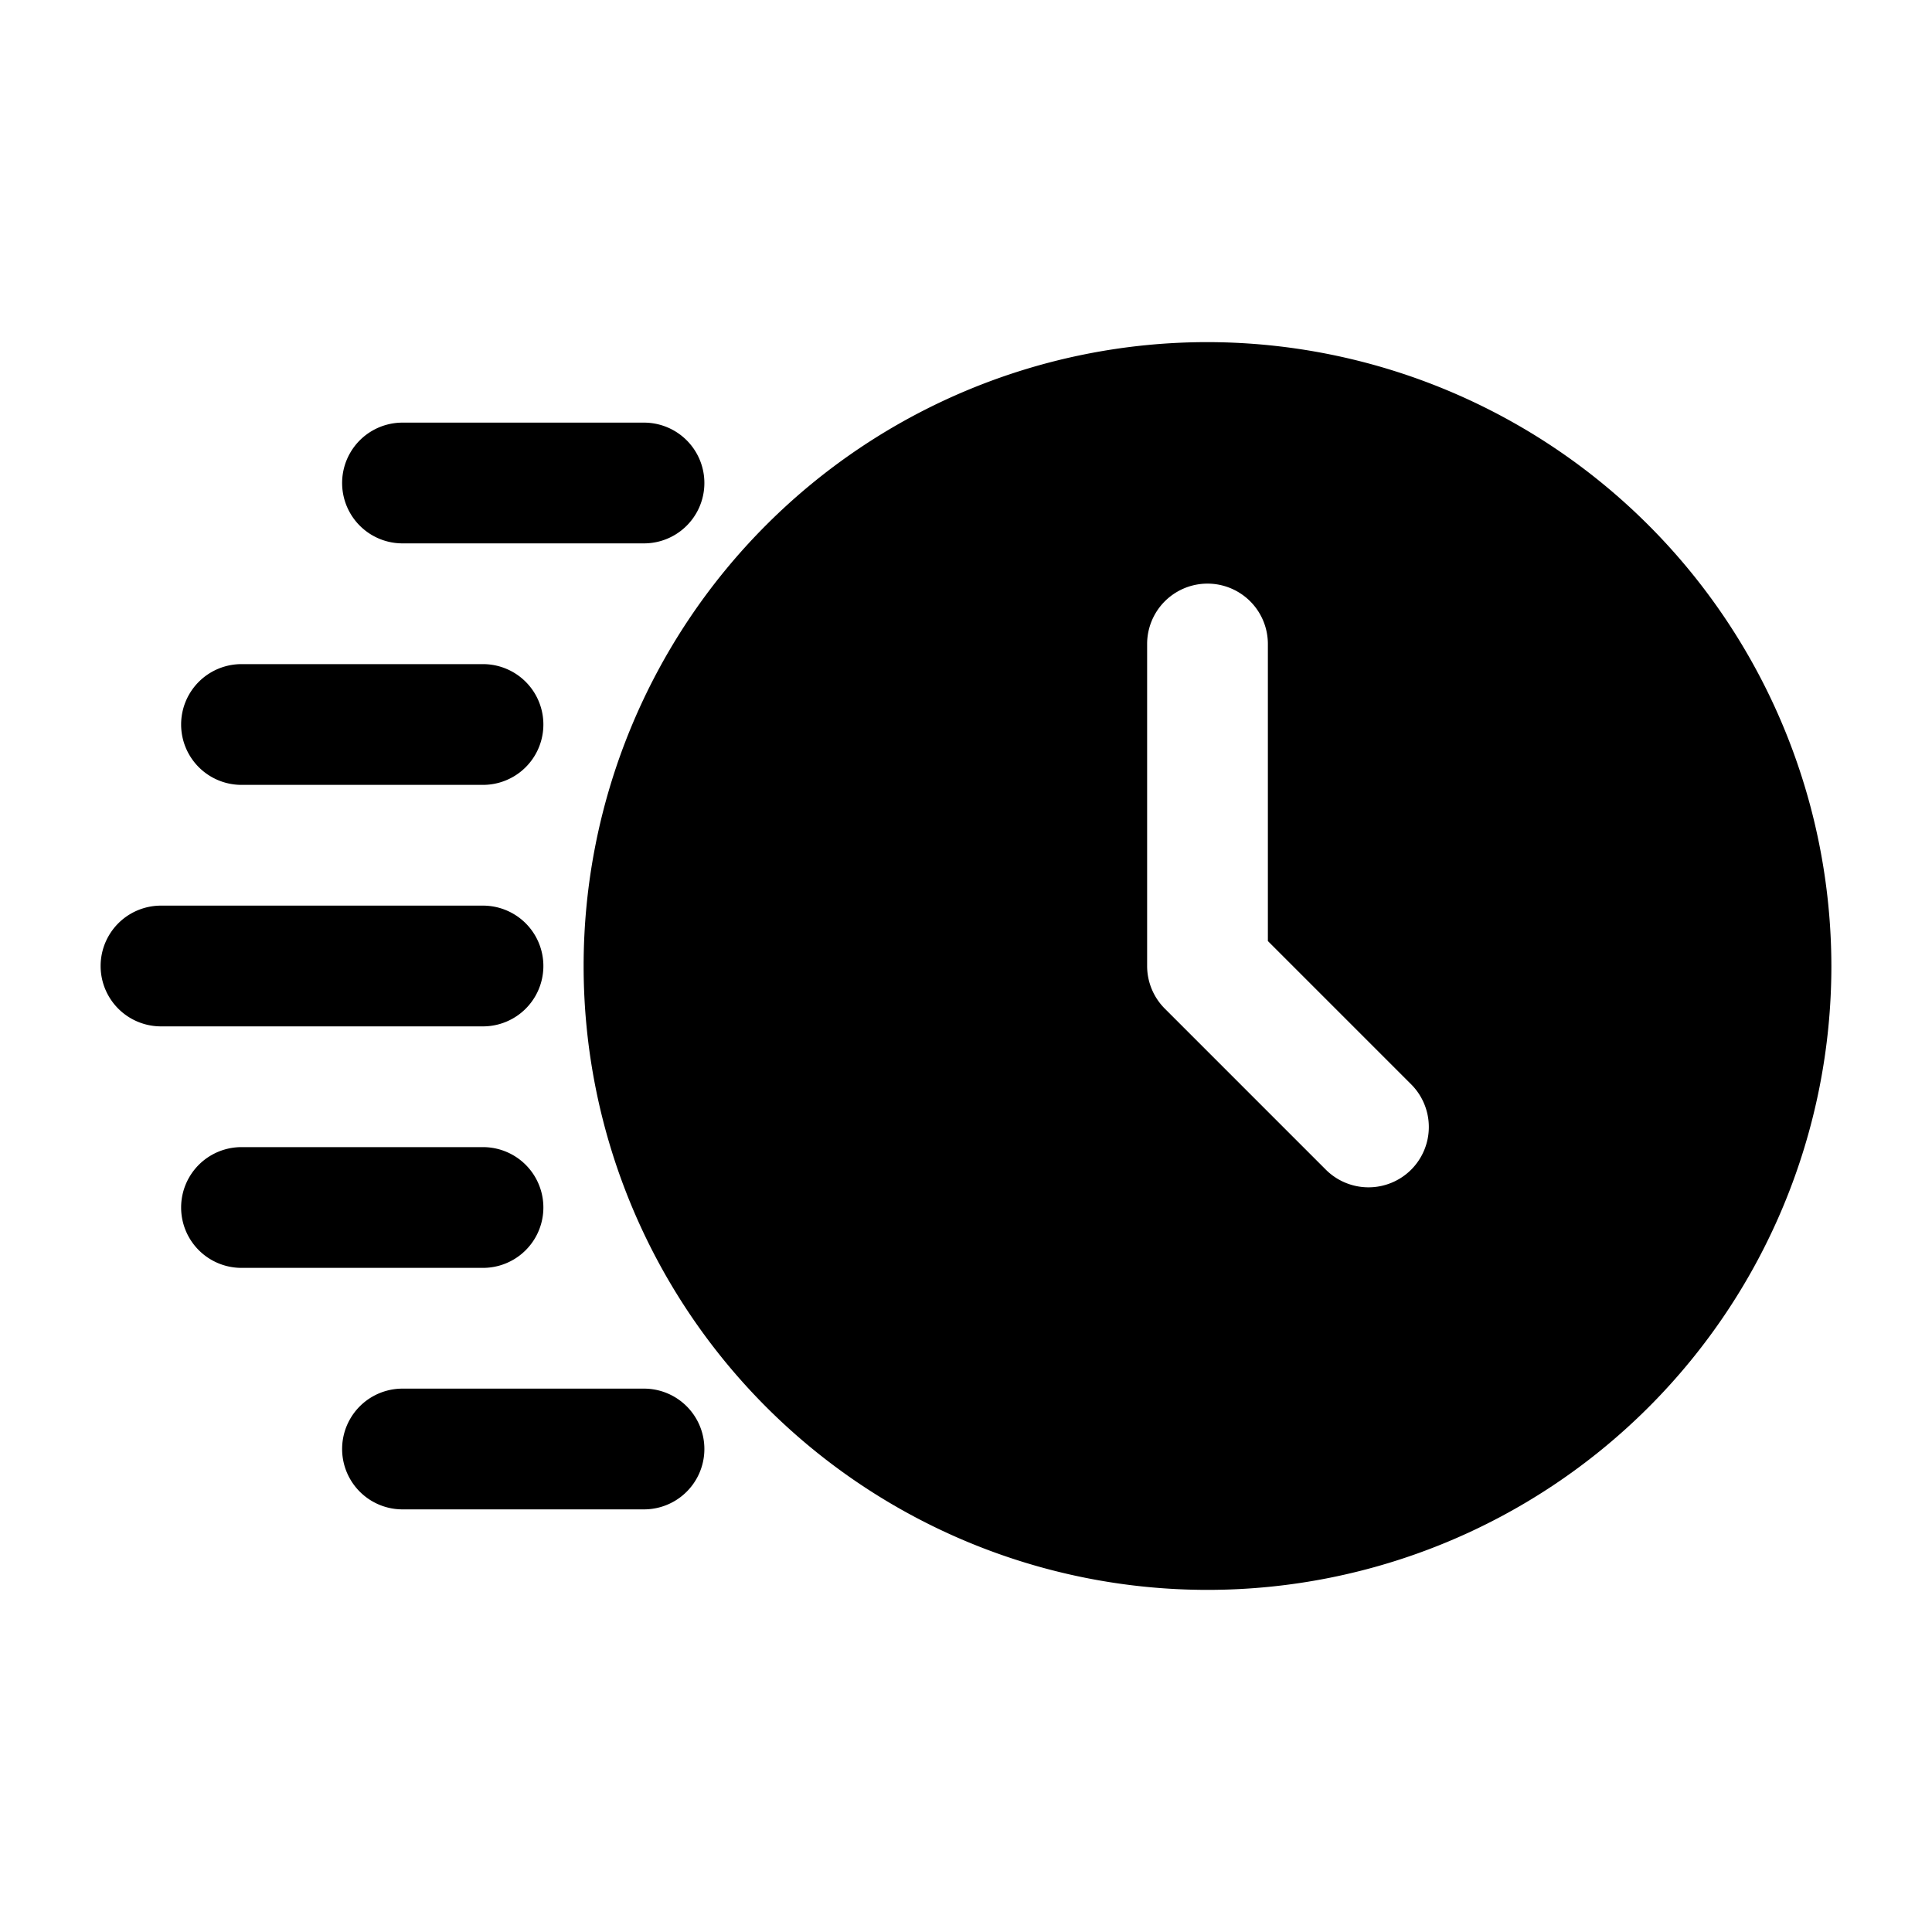
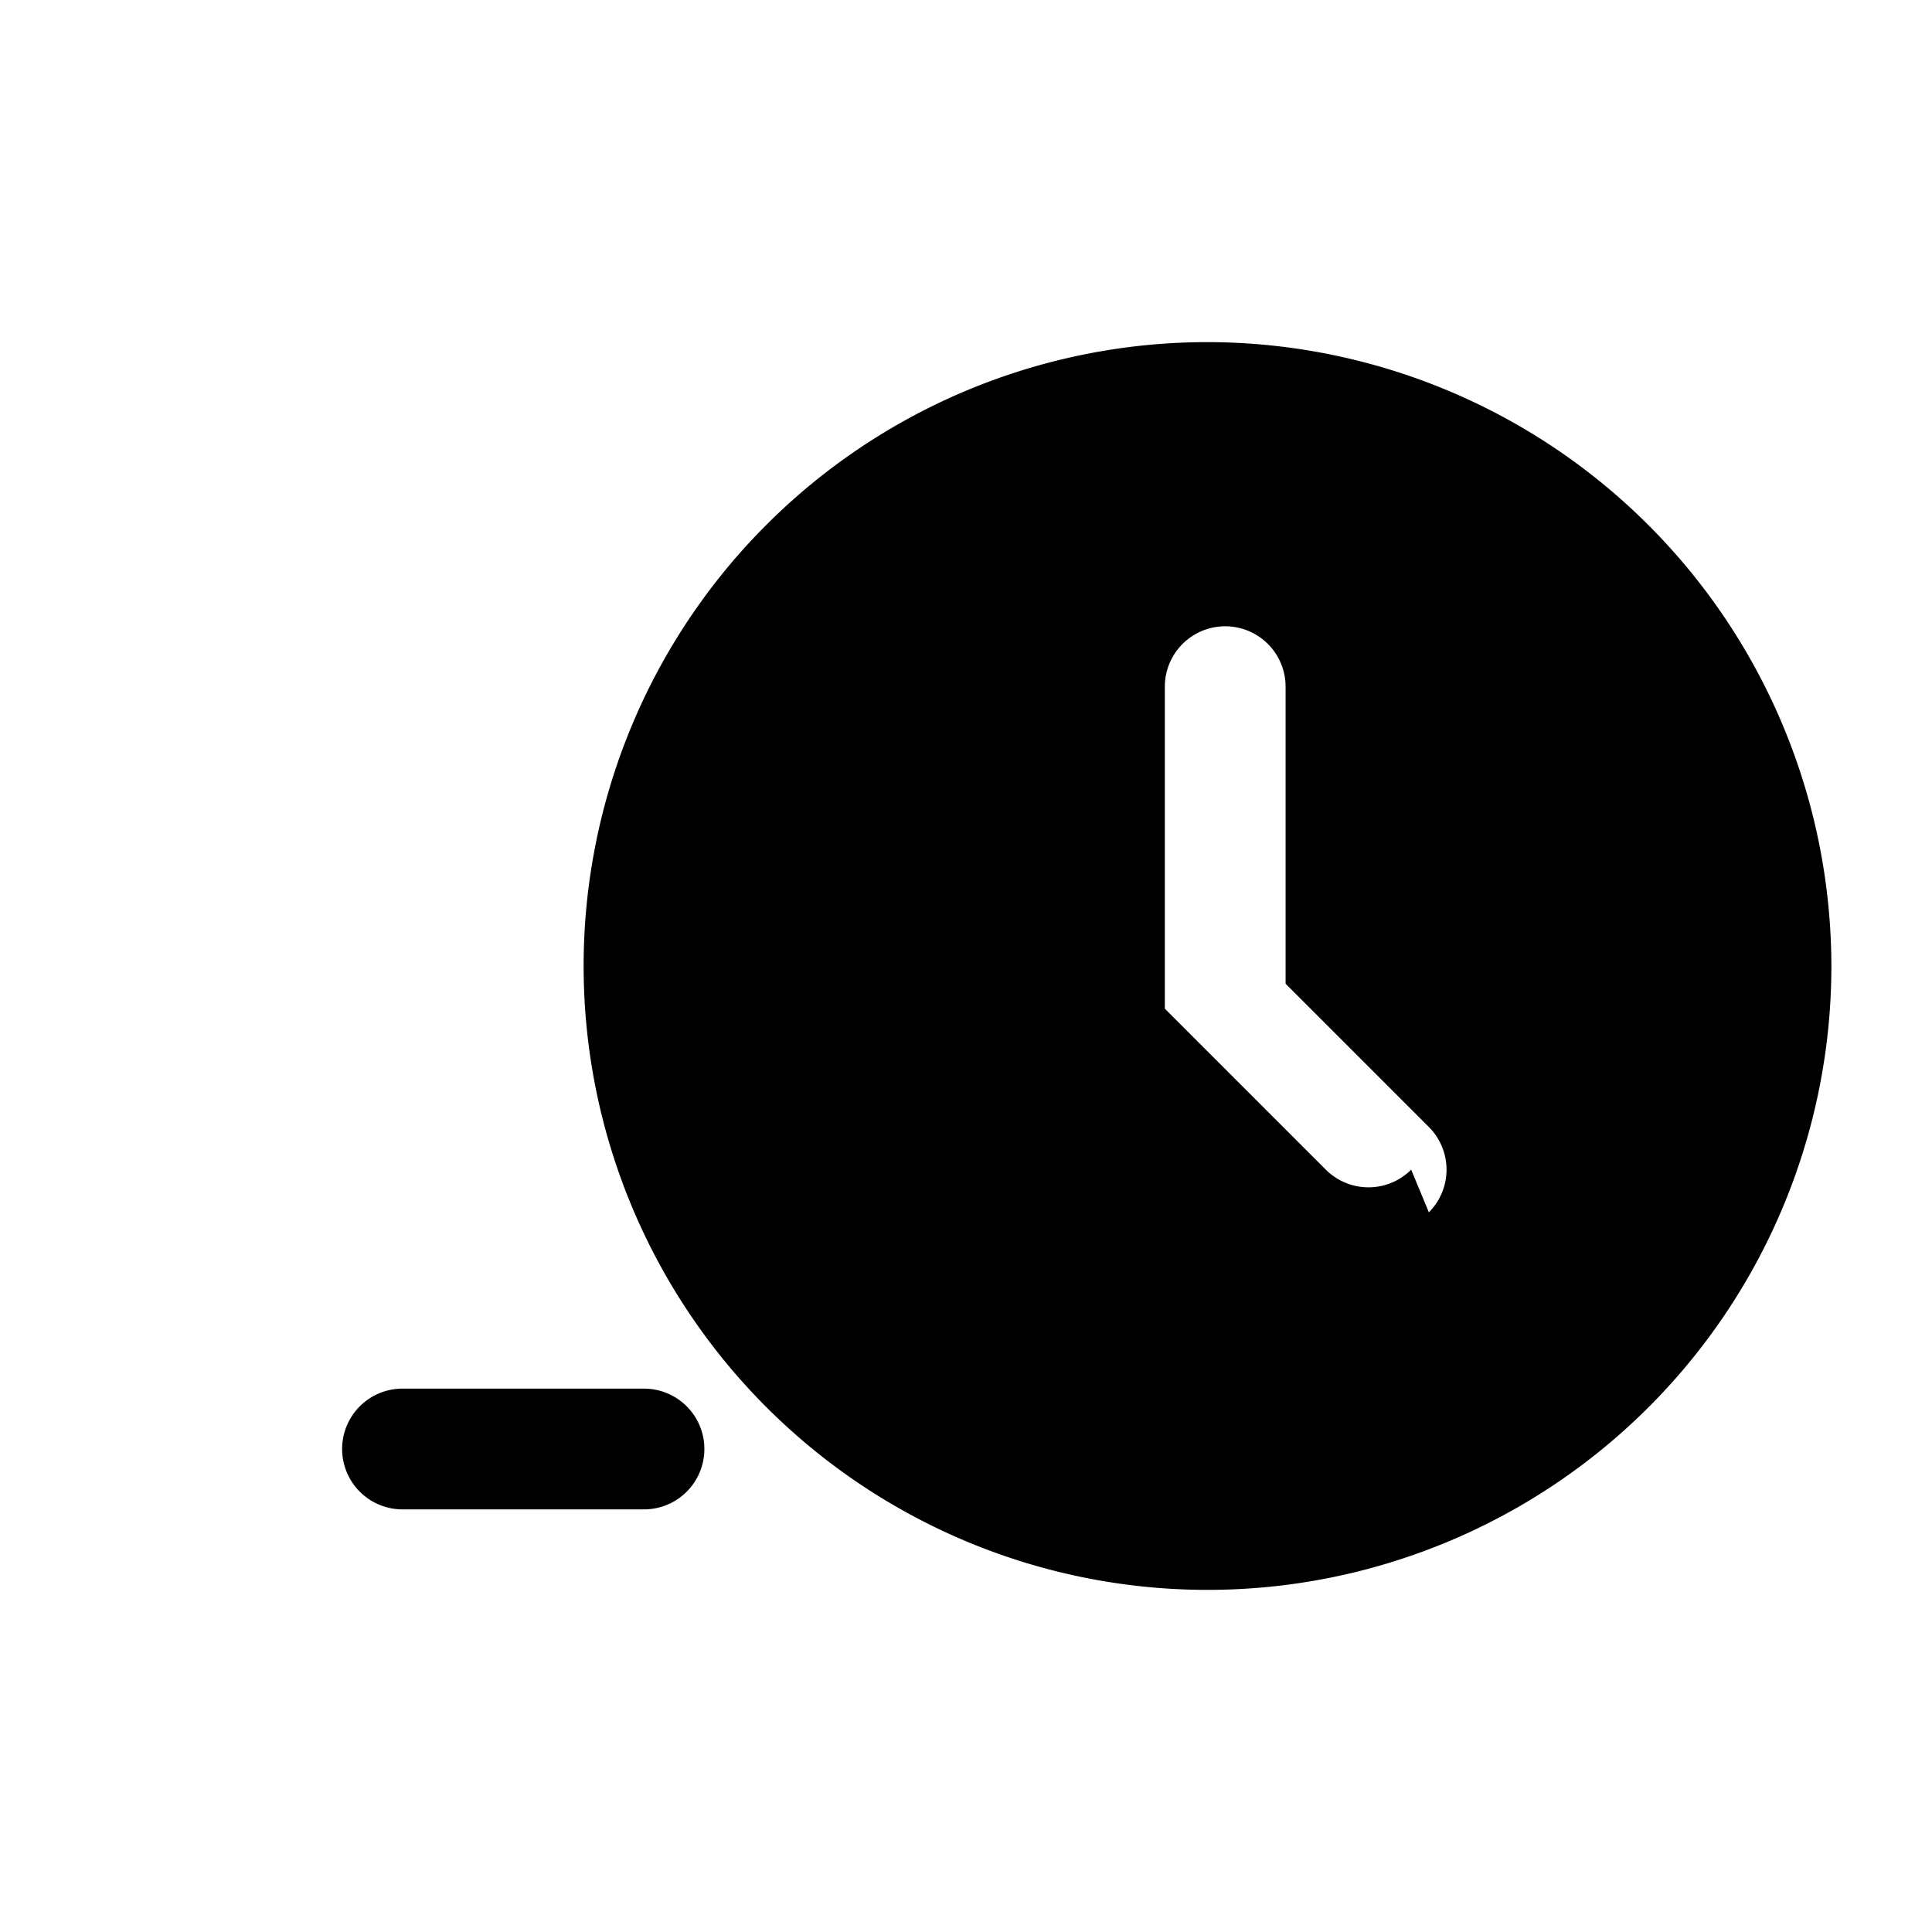
<svg xmlns="http://www.w3.org/2000/svg" height="512" viewBox="0 0 24 24" width="512">
  <g id="Layer_2" data-name="Layer 2">
-     <path d="m15 4.25a7.75 7.75 0 1 0 7.75 7.75 7.76 7.76 0 0 0 -7.75-7.75zm2.53 10.28a.75.75 0 0 1 -1.06 0l-2-2a.75.75 0 0 1 -.22-.53v-4a.75.75 0 0 1 1.5 0v3.69l1.78 1.78a.75.75 0 0 1 0 1.06z" />
-     <path d="m8 6.75h-3a.75.75 0 0 1 0-1.5h3a.75.75 0 0 1 0 1.5z" />
-     <path d="m6 9.75h-3a.75.75 0 0 1 0-1.5h3a.75.75 0 0 1 0 1.5z" />
-     <path d="m6 15.75h-3a.75.75 0 0 1 0-1.5h3a.75.75 0 0 1 0 1.5z" />
-     <path d="m6 12.75h-4a.75.75 0 0 1 0-1.5h4a.75.75 0 0 1 0 1.5z" />
+     <path d="m15 4.25a7.75 7.75 0 1 0 7.75 7.75 7.76 7.76 0 0 0 -7.75-7.75zm2.53 10.28a.75.75 0 0 1 -1.06 0l-2-2v-4a.75.75 0 0 1 1.5 0v3.69l1.78 1.78a.75.75 0 0 1 0 1.06z" />
    <path d="m8 18.75h-3a.75.75 0 0 1 0-1.5h3a.75.75 0 0 1 0 1.5z" />
  </g>
</svg>